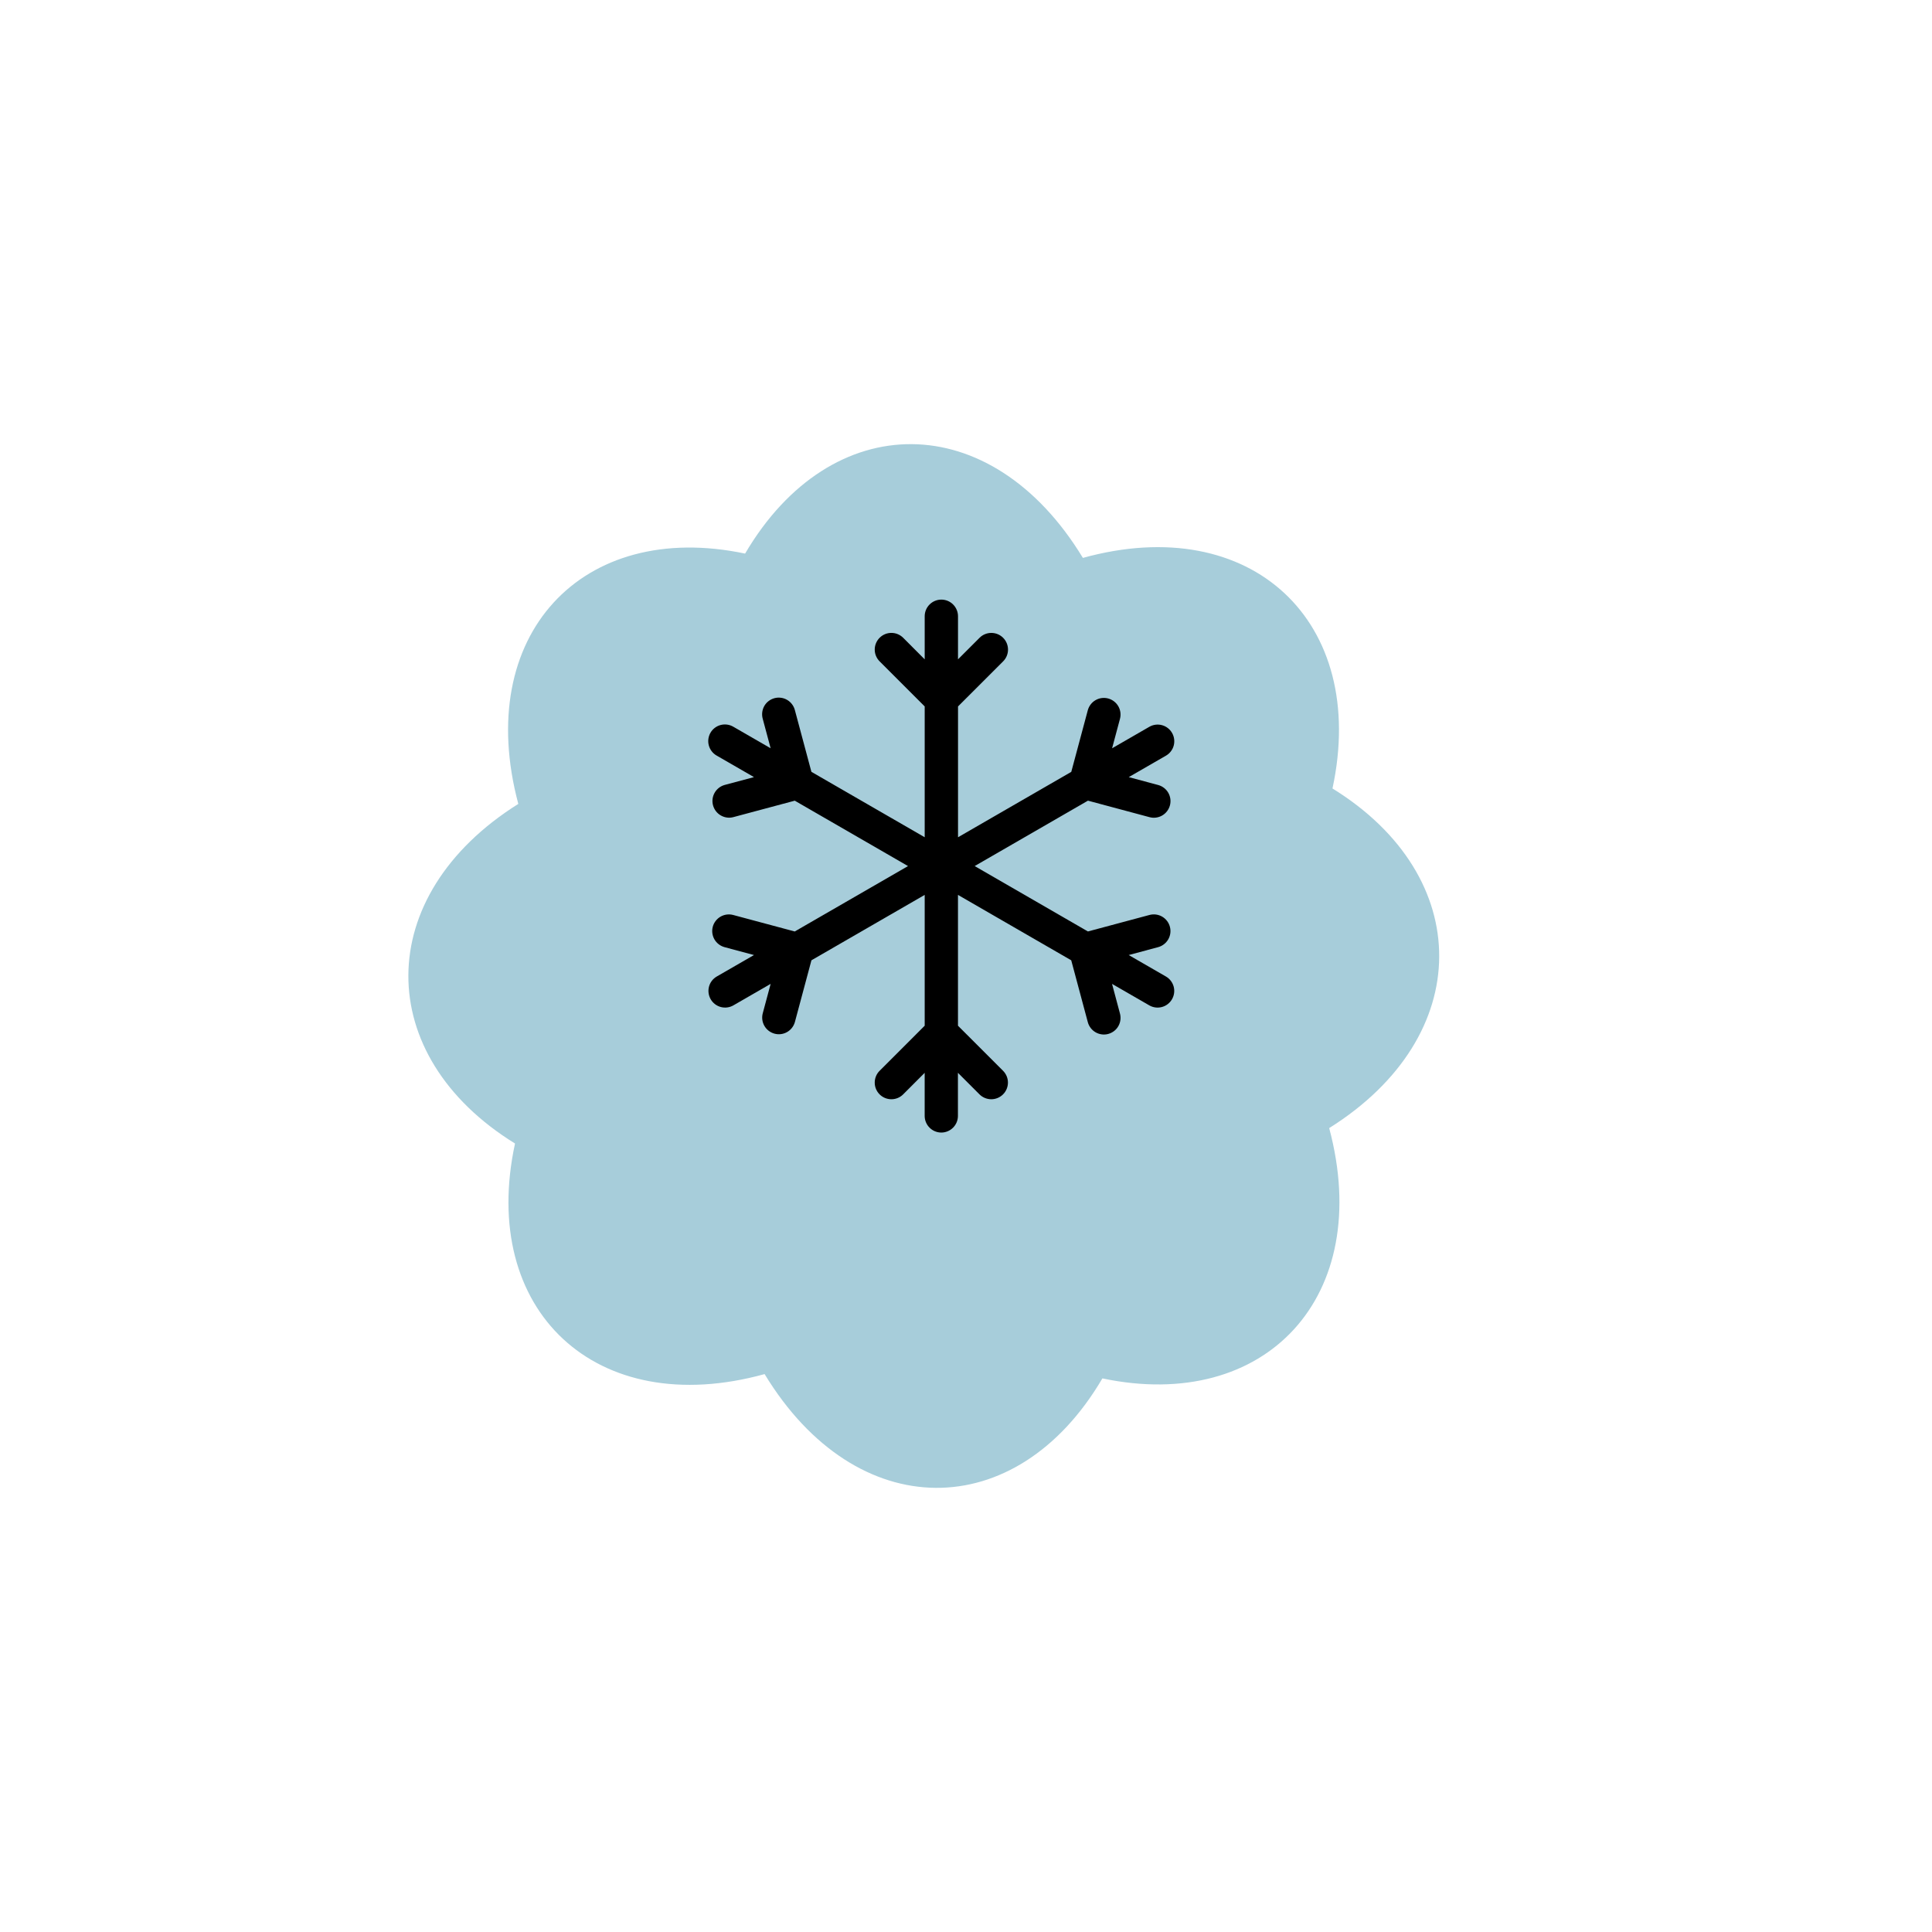
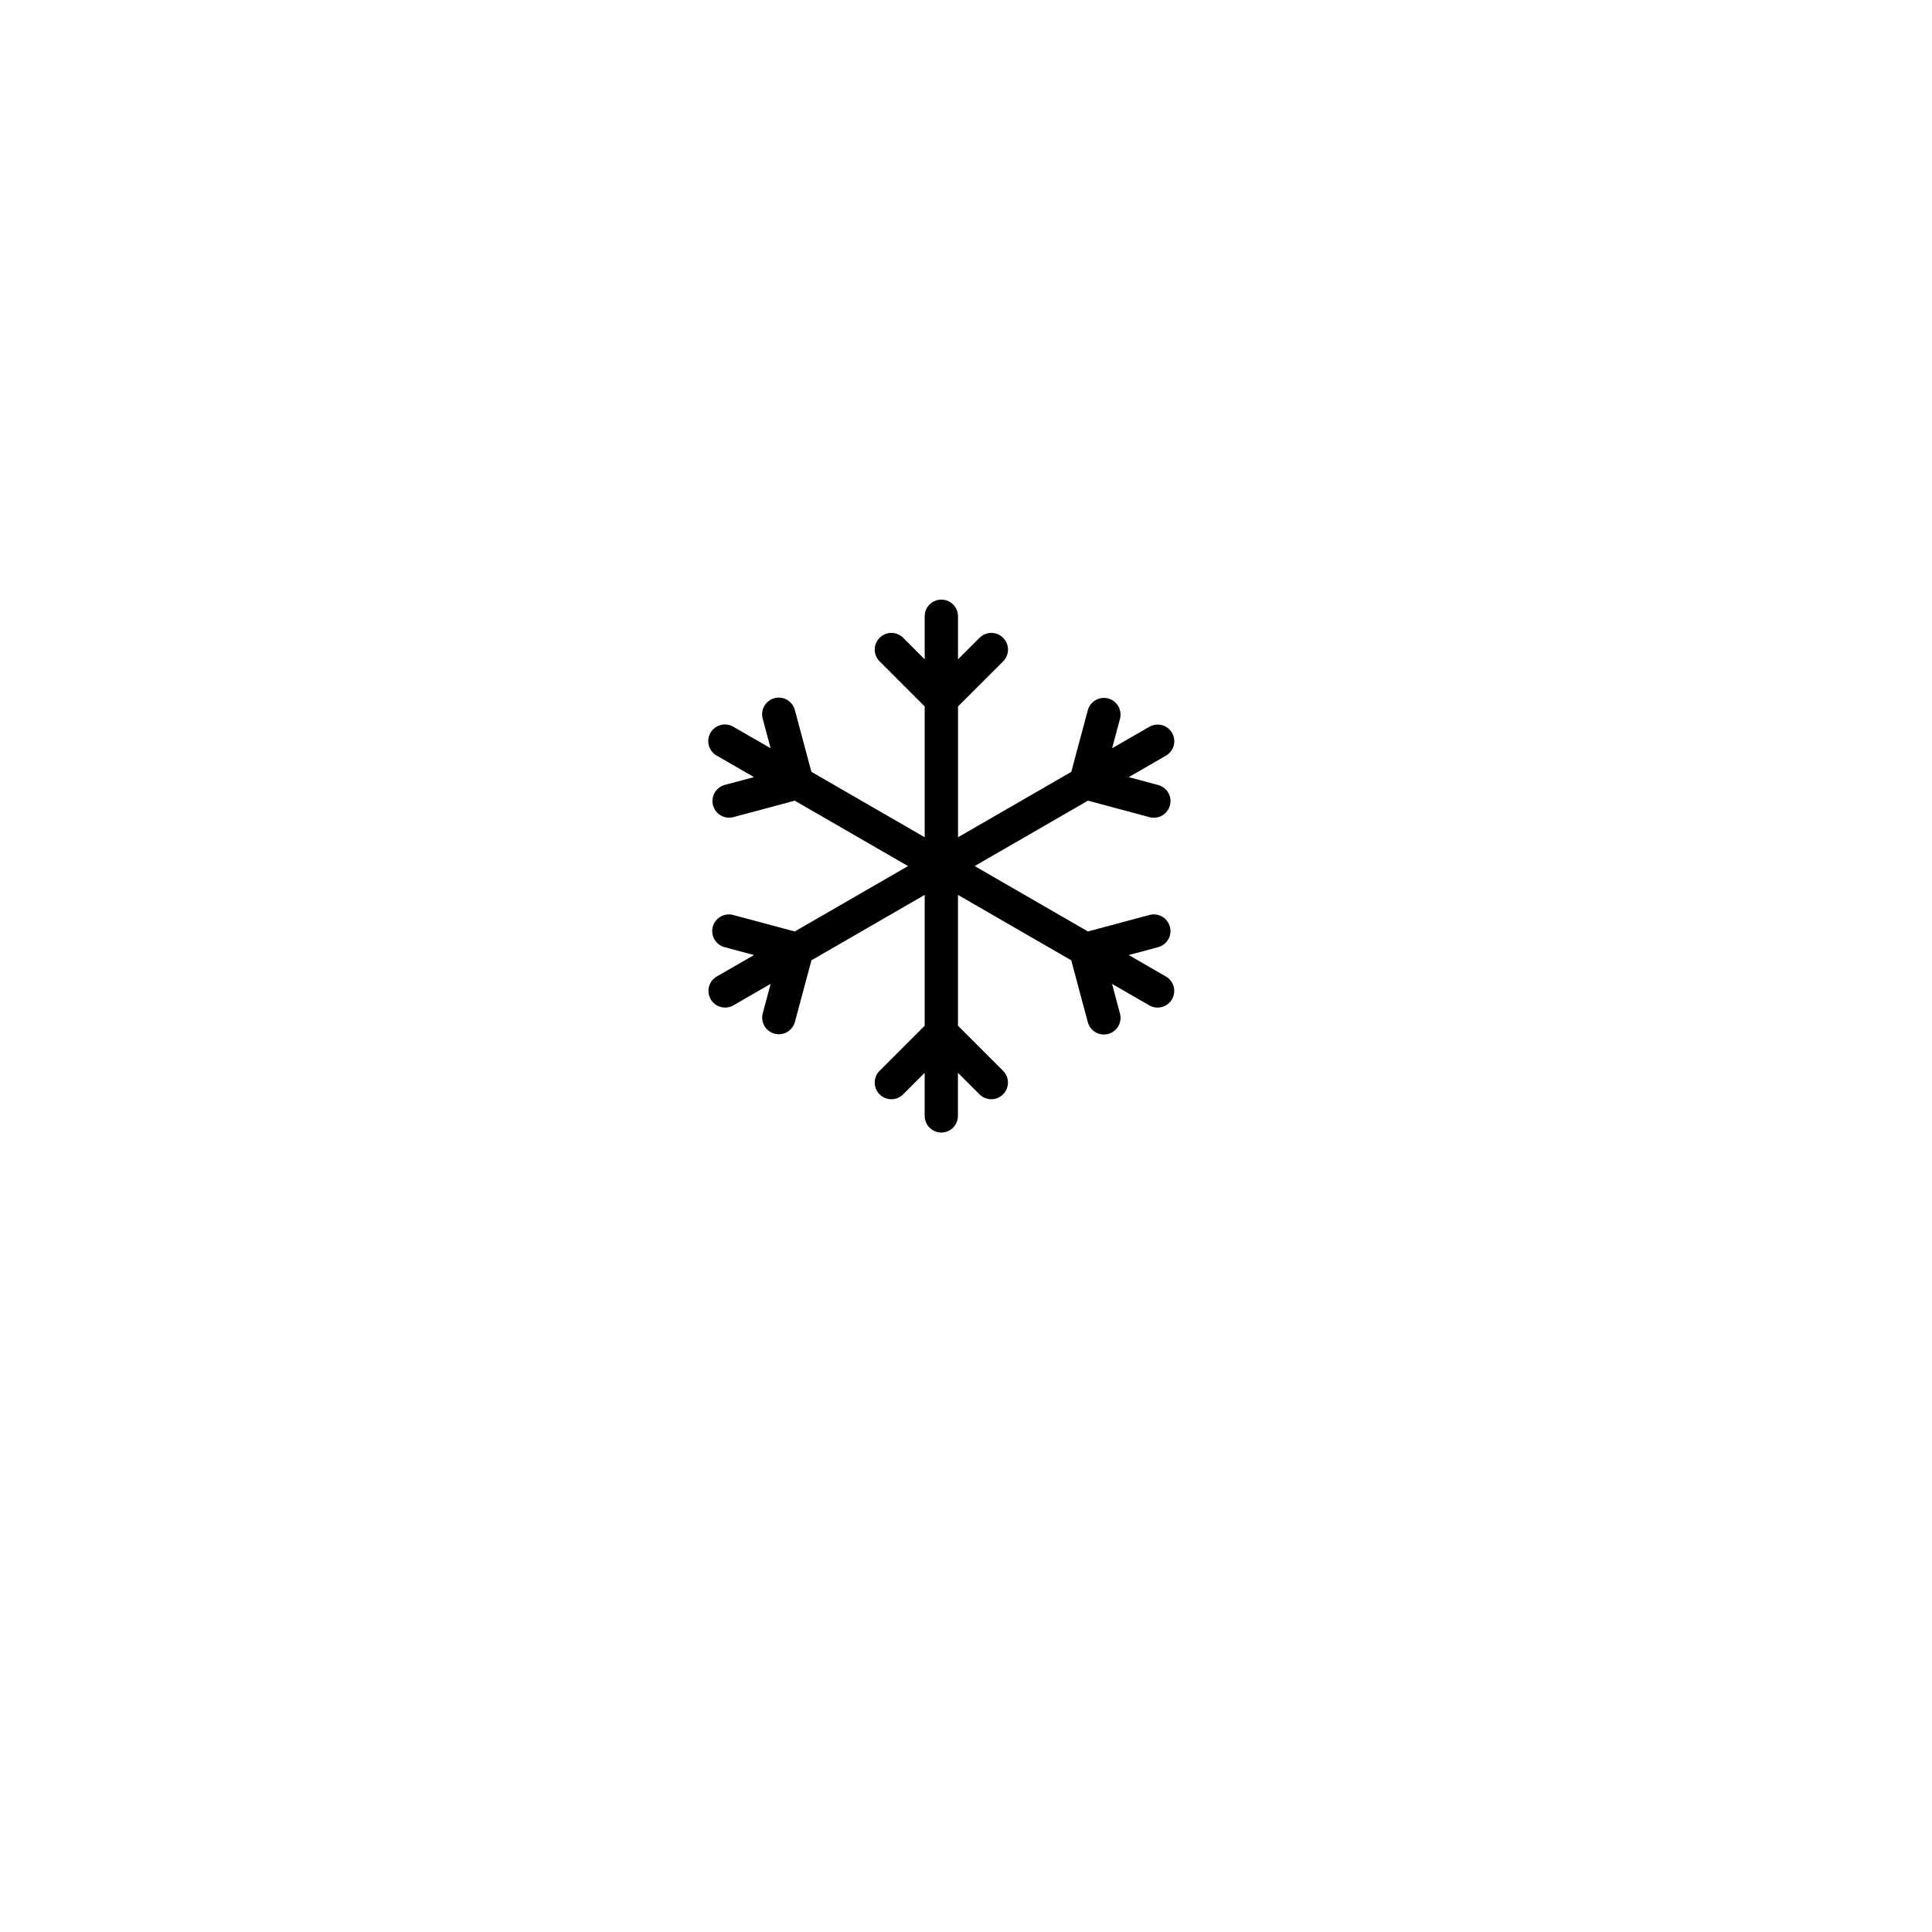
<svg xmlns="http://www.w3.org/2000/svg" fill="none" height="87" viewBox="0 0 68 87" width="87">
  <filter id="a" color-interpolation-filters="sRGB" filterUnits="userSpaceOnUse" height="87" width="86.42" x="-11.111" y="0">
    <feFlood flood-opacity="0" result="BackgroundImageFix" />
    <feColorMatrix in="SourceAlpha" result="hardAlpha" type="matrix" values="0 0 0 0 0 0 0 0 0 0 0 0 0 0 0 0 0 0 127 0" />
    <feOffset dy="4" />
    <feGaussianBlur stdDeviation="10" />
    <feComposite in2="hardAlpha" operator="out" />
    <feColorMatrix type="matrix" values="0 0 0 0 0 0 0 0 0 0 0 0 0 0 0 0 0 0 0.1 0" />
    <feBlend in2="BackgroundImageFix" mode="normal" result="effect1_dropShadow_1435_529" />
    <feBlend in="SourceGraphic" in2="effect1_dropShadow_1435_529" mode="normal" result="shape" />
  </filter>
  <g filter="url(#a)">
-     <path d="m50.503 31.506c1.617-7.506-3.642-12.486-11.239-10.383-4.129-6.802-11.335-6.793-15.211-.194-7.362-1.549-12.239 3.687-10.213 11.272-6.589 4.136-6.563 11.334-.148 15.293-1.625 7.506 3.633 12.486 11.239 10.383 4.129 6.802 11.335 6.793 15.211.194 7.362 1.549 12.239-3.687 10.213-11.272 6.597-4.136 6.563-11.334.148-15.293z" fill="#a7cdda" />
-   </g>
+     </g>
  <path d="m32.889 51c-.199 0-.39-.079-.53-.22-.141-.141-.22-.331-.22-.53v-1.94l-.969.971c-.141.141-.332.22-.531.219-.199-0-.39-.079-.53-.22-.141-.141-.22-.332-.219-.531 0-.199.079-.39.22-.53l2.03-2.03v-5.891l-5.1 2.945-.744 2.775c-.052.192-.178.356-.35.455s-.377.126-.569.074c-.192-.052-.356-.178-.455-.35-.099-.172-.126-.377-.074-.569l.355-1.323-1.68.969c-.172.098-.376.124-.567.072s-.354-.177-.453-.349-.126-.375-.076-.567.175-.355.346-.455l1.68-.969-1.326-.355c-.095-.026-.184-.07-.262-.13-.078-.06-.144-.135-.193-.22s-.081-.18-.094-.277c-.013-.098-.006-.197.019-.292s.07-.184.13-.262c.06-.078.135-.144.22-.193s.18-.081.277-.094c.098-.013.197-.006.292.019l2.772.743 5.101-2.945-5.1-2.945-2.775.743c-.191.048-.393.018-.562-.082-.17-.1-.293-.262-.344-.453s-.025-.393.072-.564.258-.297.447-.351l1.325-.355-1.68-.969c-.086-.049-.162-.114-.222-.193-.061-.078-.105-.168-.131-.263-.026-.095-.033-.195-.02-.293.013-.098.045-.193.094-.278.049-.086.115-.161.194-.221.079-.06.168-.104.264-.129s.195-.031.293-.018.192.046.278.096l1.68.969-.355-1.325c-.027-.096-.035-.196-.023-.295.012-.099.043-.194.092-.281s.115-.163.194-.223c.079-.061.169-.105.265-.131s.197-.032.295-.018c.099.013.194.046.279.097.086.051.161.118.22.198.06.08.103.171.127.267l.743 2.773 5.101 2.945v-5.891l-2.03-2.03c-.07-.07-.125-.152-.163-.243-.038-.091-.057-.189-.057-.287-0-.099.019-.196.057-.287.038-.091.093-.174.163-.244.07-.07.152-.125.243-.163s.189-.057.287-.057c.099-0.0.196.019.287.057s.174.093.244.163l.969.971v-1.94c0-.199.079-.39.22-.53.141-.141.331-.22.53-.22s.39.079.53.22c.141.141.22.331.22.53v1.94l.971-.971c.141-.141.332-.22.531-.219.199 0.0.39.079.53.22.141.141.22.332.22.531-0.0.199-.079.39-.22.53l-2.031 2.03v5.891l5.1-2.945.744-2.775c.052-.192.178-.356.35-.455.172-.099.377-.126.569-.074.192.052.356.178.455.35.099.172.126.377.074.569l-.354 1.323 1.68-.969c.172-.098.376-.124.567-.072s.354.177.453.349.126.375.076.567c-.051.192-.175.355-.346.455l-1.68.969 1.325.355c.192.052.356.178.455.35.099.172.126.377.074.569s-.178.356-.35.455-.377.126-.569.074l-2.772-.743-5.101 2.945 5.1 2.945 2.773-.743c.192-.051.397-.025.569.075.172.1.298.263.349.456.052.192.025.397-.075.569-.1.172-.263.298-.455.35l-1.325.355 1.68.969c.171.1.295.264.346.455.051.192.023.395-.076.567s-.262.297-.453.349-.395.026-.567-.072l-1.68-.969.354 1.325c.027.096.035.196.023.295-.012.099-.043.194-.092.281-.049.087-.115.163-.194.223s-.169.105-.265.131c-.096.026-.197.032-.295.018s-.194-.046-.279-.097c-.086-.051-.161-.118-.22-.198-.06-.08-.103-.171-.127-.267l-.743-2.773-5.1-2.945v5.891l2.03 2.03c.141.141.22.331.22.53 0.0.199-.079.39-.22.531-.141.141-.331.22-.53.22-.199 0-.39-.079-.531-.219l-.971-.971v1.94c0 .199-.079.39-.22.53-.141.141-.33.22-.529.22z" fill="#000" />
</svg>